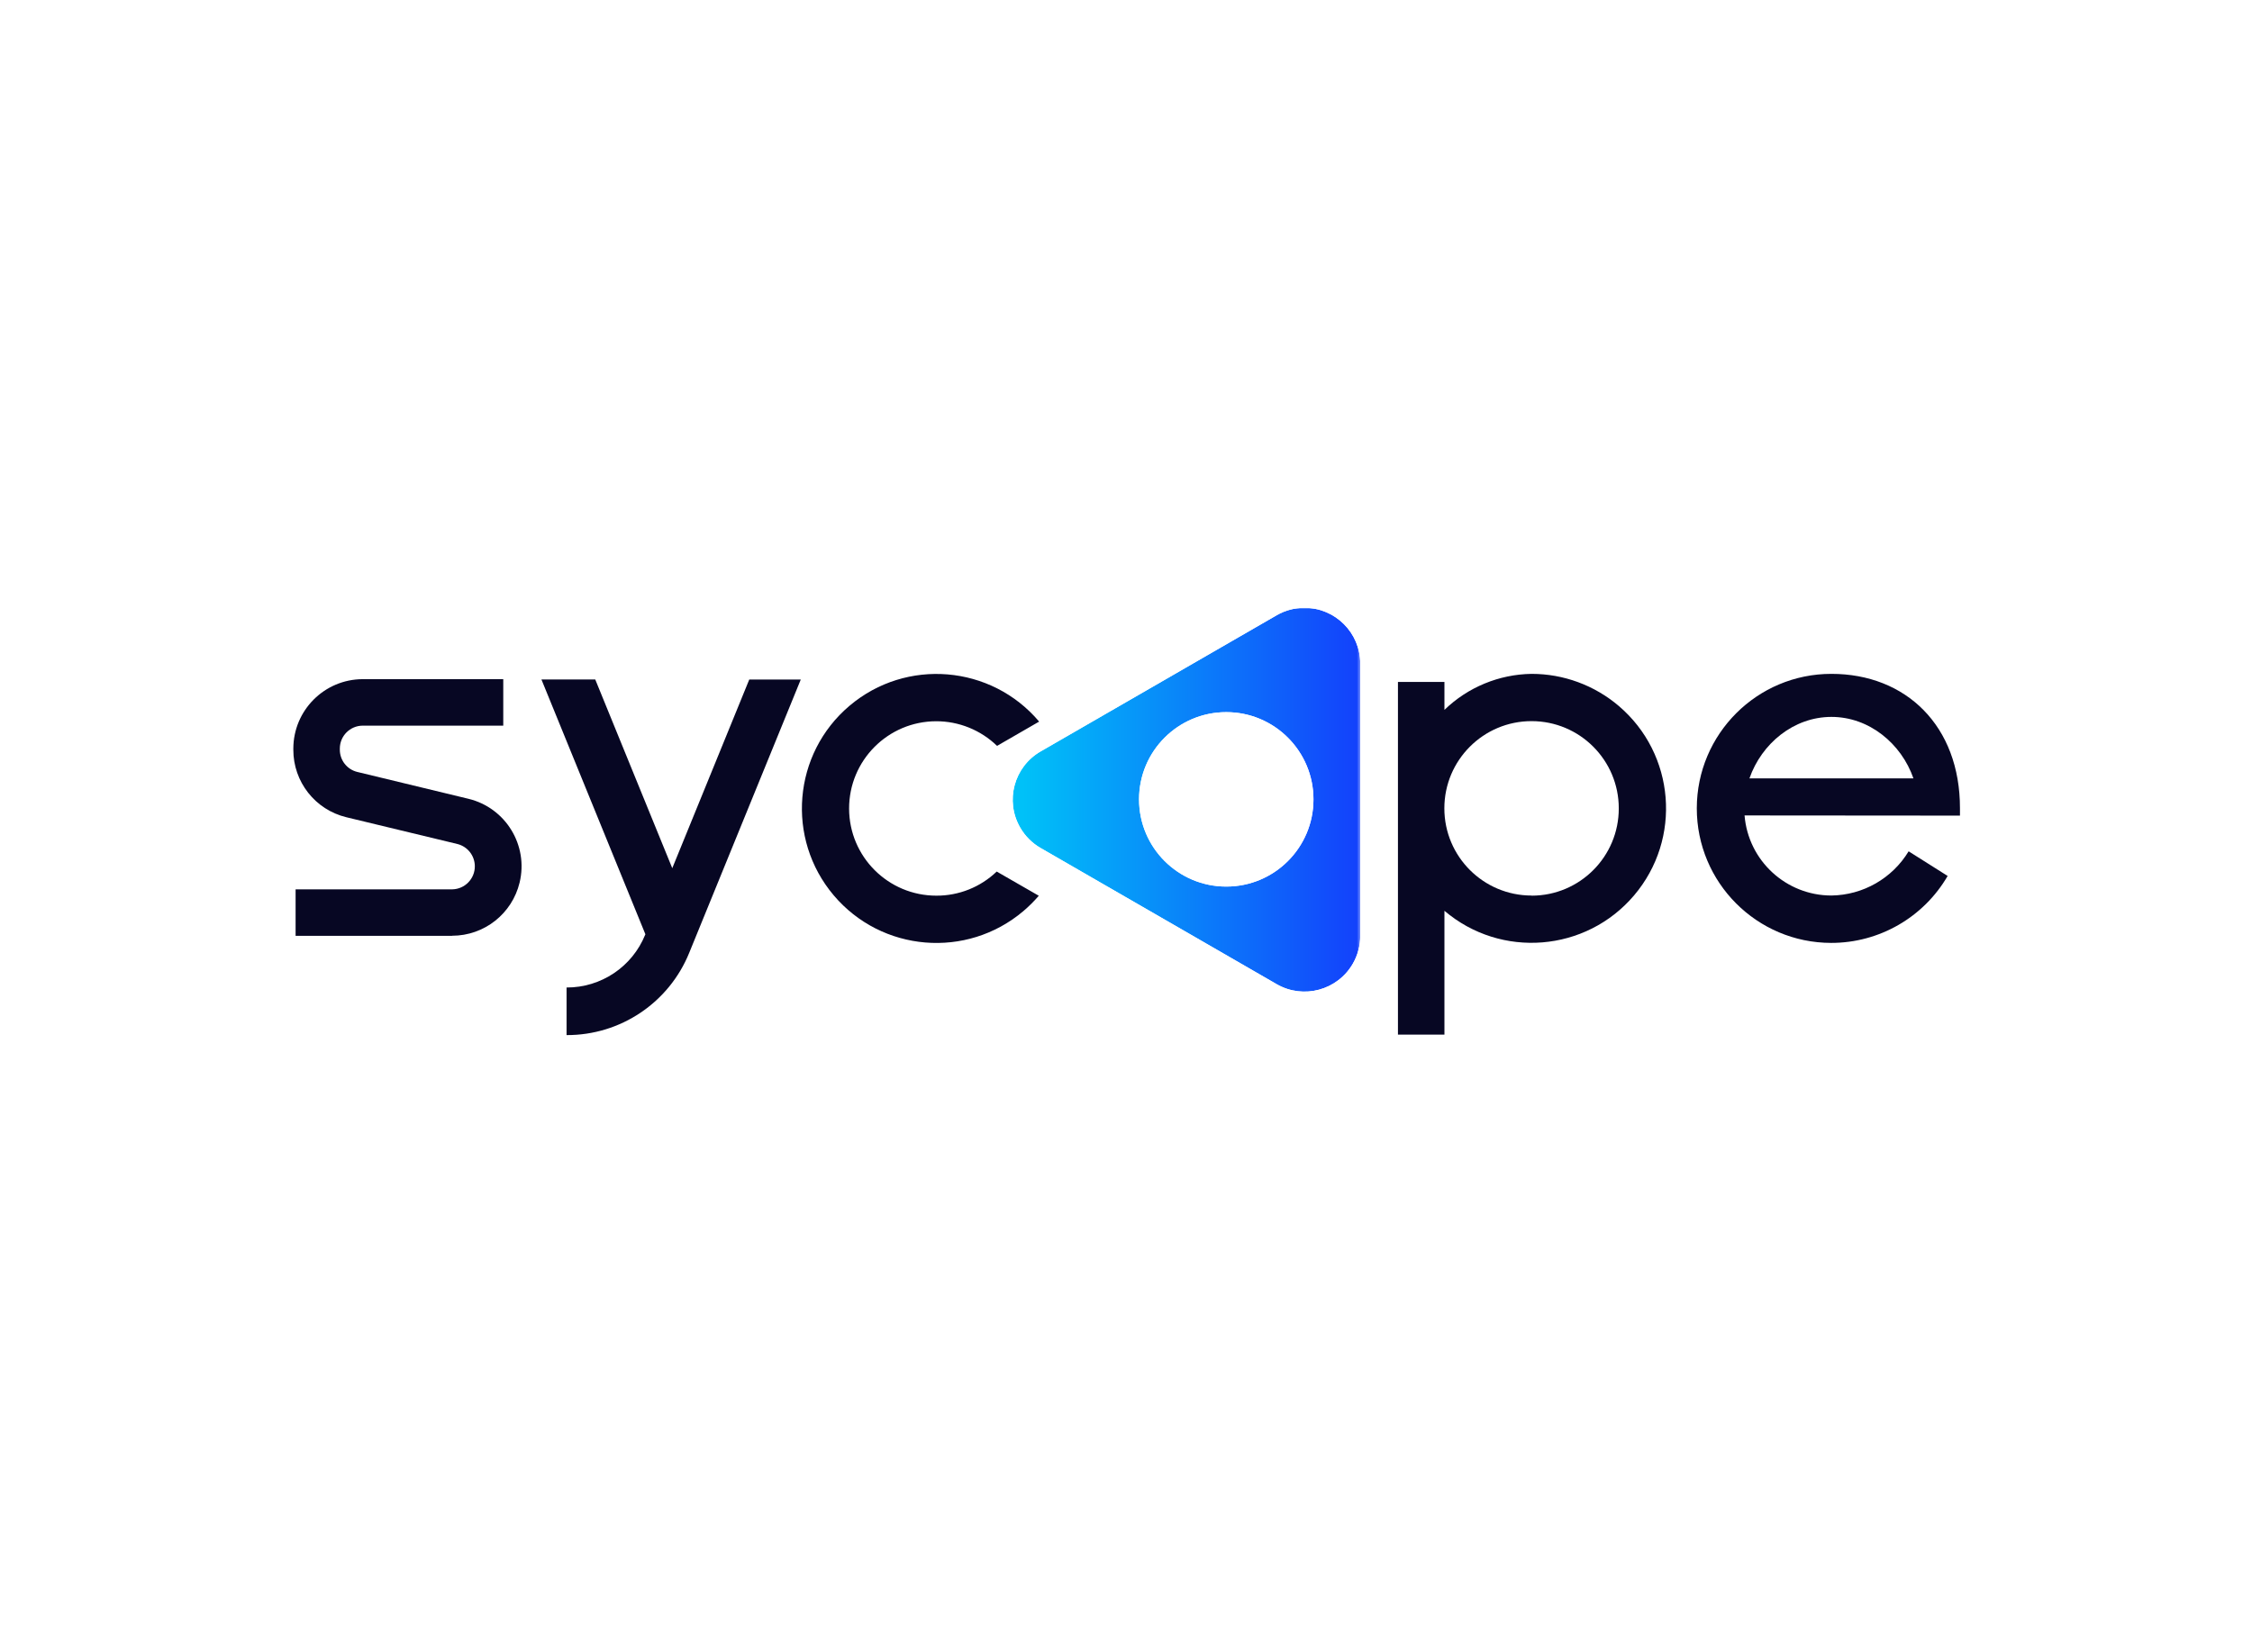
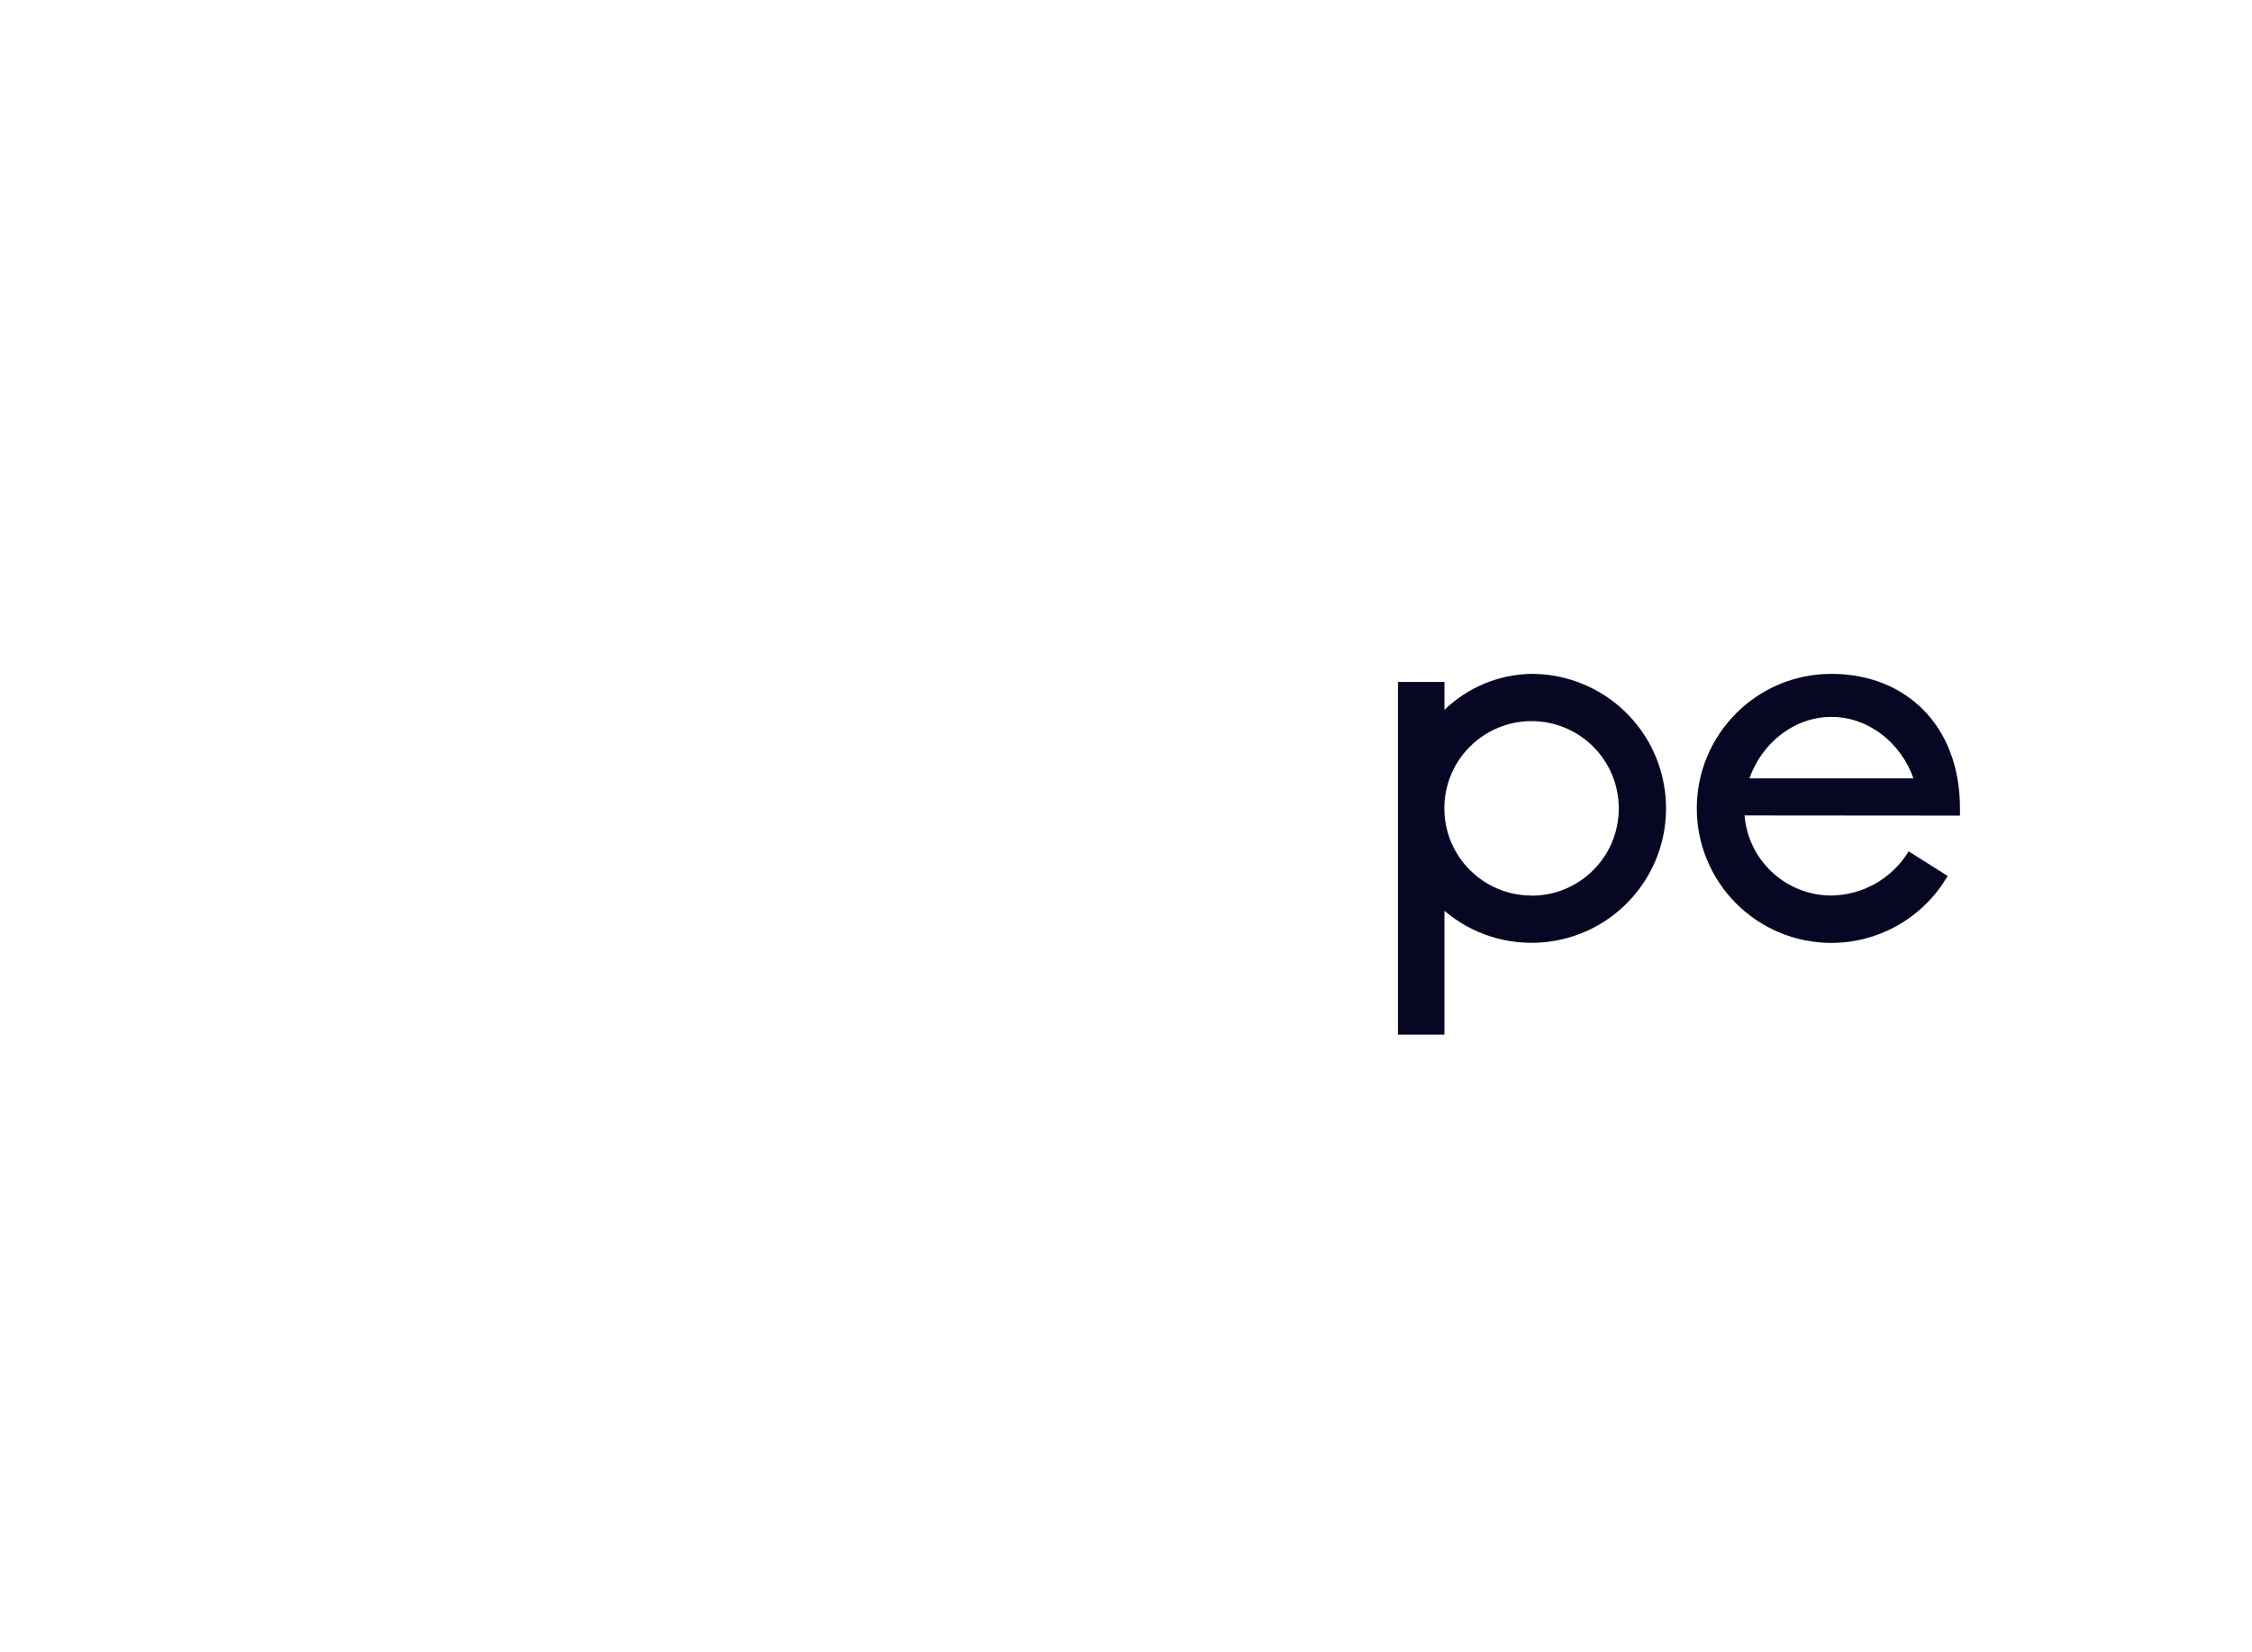
<svg xmlns="http://www.w3.org/2000/svg" id="Layer_1" data-name="Layer 1" viewBox="0 0 777 570">
  <defs>
    <style>
      .cls-1 {
        fill: url(#linear-gradient-2);
      }

      .cls-2 {
        mask: url(#mask);
      }

      .cls-3 {
        fill: none;
      }

      .cls-4 {
        clip-path: url(#clippath-1);
      }

      .cls-5 {
        fill: #070723;
      }

      .cls-6 {
        fill: url(#linear-gradient);
      }

      .cls-7 {
        clip-path: url(#clippath);
      }
    </style>
    <clipPath id="clippath">
      <path class="cls-3" d="M393,275.81c0-16.62,13.47-30.09,30.09-30.09s30.09,13.47,30.09,30.09v.02c0,16.61-13.46,30.07-30.07,30.07h-.02c-16.62,0-30.09-13.47-30.09-30.09M450.05,209.72c-3.35,0-6.63.88-9.53,2.55l-81.46,46.99c-9.21,5.3-12.38,17.06-7.08,26.27,1.69,2.94,4.14,5.39,7.08,7.08l81.46,46.99c9.22,5.28,20.97,2.09,26.26-7.12,1.67-2.91,2.54-6.2,2.55-9.55v-94c-.02-10.61-8.63-19.21-19.24-19.21h-.03" />
    </clipPath>
    <linearGradient id="linear-gradient" x1="-573.66" y1="823.95" x2="-572.85" y2="823.95" gradientTransform="translate(85168.86 -121543.92) scale(147.85)" gradientUnits="userSpaceOnUse">
      <stop offset="0" stop-color="#fff" />
      <stop offset="1" stop-color="#fff" />
    </linearGradient>
    <mask id="mask" x="346.67" y="209.72" width="122.64" height="135.16" maskUnits="userSpaceOnUse">
-       <rect class="cls-6" x="346.67" y="209.72" width="122.64" height="135.16" />
-     </mask>
+       </mask>
    <linearGradient id="linear-gradient-2" x1="-573.66" y1="823.95" x2="-572.85" y2="823.95" gradientTransform="translate(85168.86 -121543.94) scale(147.85)" gradientUnits="userSpaceOnUse">
      <stop offset="0" stop-color="#00c1f8" />
      <stop offset="1" stop-color="#143dfb" />
    </linearGradient>
    <clipPath id="clippath-1">
      <rect class="cls-3" x="100.46" y="212.1" width="576.54" height="145.8" />
    </clipPath>
  </defs>
  <g class="cls-7">
    <g class="cls-2">
      <rect class="cls-1" x="346.67" y="209.72" width="122.64" height="135.16" />
    </g>
  </g>
  <g class="cls-4">
-     <path class="cls-5" d="M156,322.9h-54.01v-16.04h54.01c4.39-.06,7.89-3.67,7.83-8.05-.05-3.6-2.51-6.71-6-7.59l-38.29-9.23c-10.77-2.58-18.36-12.22-18.33-23.3v-.41c.03-13.2,10.72-23.9,23.92-23.94h48.51v16.04h-48.51c-4.35.02-7.87,3.55-7.88,7.9v.38c-.01,3.66,2.5,6.86,6.06,7.7l38.29,9.25c12.87,3.1,20.79,16.05,17.68,28.91-2.59,10.76-12.21,18.34-23.28,18.35l-.02.03Z" />
    <path class="cls-5" d="M528.43,309c-16.62,0-30.09-13.47-30.09-30.09s13.47-30.09,30.09-30.09,30.09,13.47,30.09,30.09h0c.03,16.62-13.42,30.11-30.03,30.13h-.06v-.05ZM528.43,232.51c-11.24.17-21.99,4.61-30.06,12.43v-9.64h-16.04v121.69h16.04v-42.73c19.52,16.6,48.81,14.23,65.41-5.29,16.6-19.52,14.23-48.81-5.29-65.41-8.39-7.13-19.04-11.05-30.05-11.05" />
    <path class="cls-5" d="M631.9,247.36c13.02,0,24.12,9.22,28.29,21.22h-56.59c4.18-12.01,15.26-21.22,28.3-21.22M676.24,281.41v-2.44c.06-28.57-18.71-46.46-44.34-46.46-25.64-.02-46.43,20.74-46.46,46.37-.02,25.64,20.74,46.43,46.37,46.46,16.55.01,31.86-8.79,40.18-23.1l-13.46-8.5c-5.65,9.33-15.72,15.1-26.63,15.25-15.66,0-28.71-12.02-29.98-27.63l74.32.06Z" />
-     <path class="cls-5" d="M258.52,234.45l-26.57,65.11-26.57-65.11h-18.57l35.87,87.92-.08.17c-4.48,11.03-15.21,18.23-27.12,18.19v16.42c18.6.07,35.37-11.2,42.34-28.45l38.47-94.24h-17.77Z" />
-     <path class="cls-5" d="M323.11,309.04c-16.62.03-30.12-13.41-30.15-30.03-.03-16.62,13.41-30.12,30.03-30.15,7.85-.02,15.39,3.04,21.02,8.5l14.52-8.38c-16.55-19.57-45.84-22.02-65.41-5.47-19.57,16.55-22.02,45.84-5.47,65.41,16.55,19.57,45.84,22.02,65.41,5.47,1.92-1.63,3.71-3.41,5.35-5.32l-14.52-8.35c-5.59,5.36-13.04,8.35-20.78,8.32" />
  </g>
</svg>